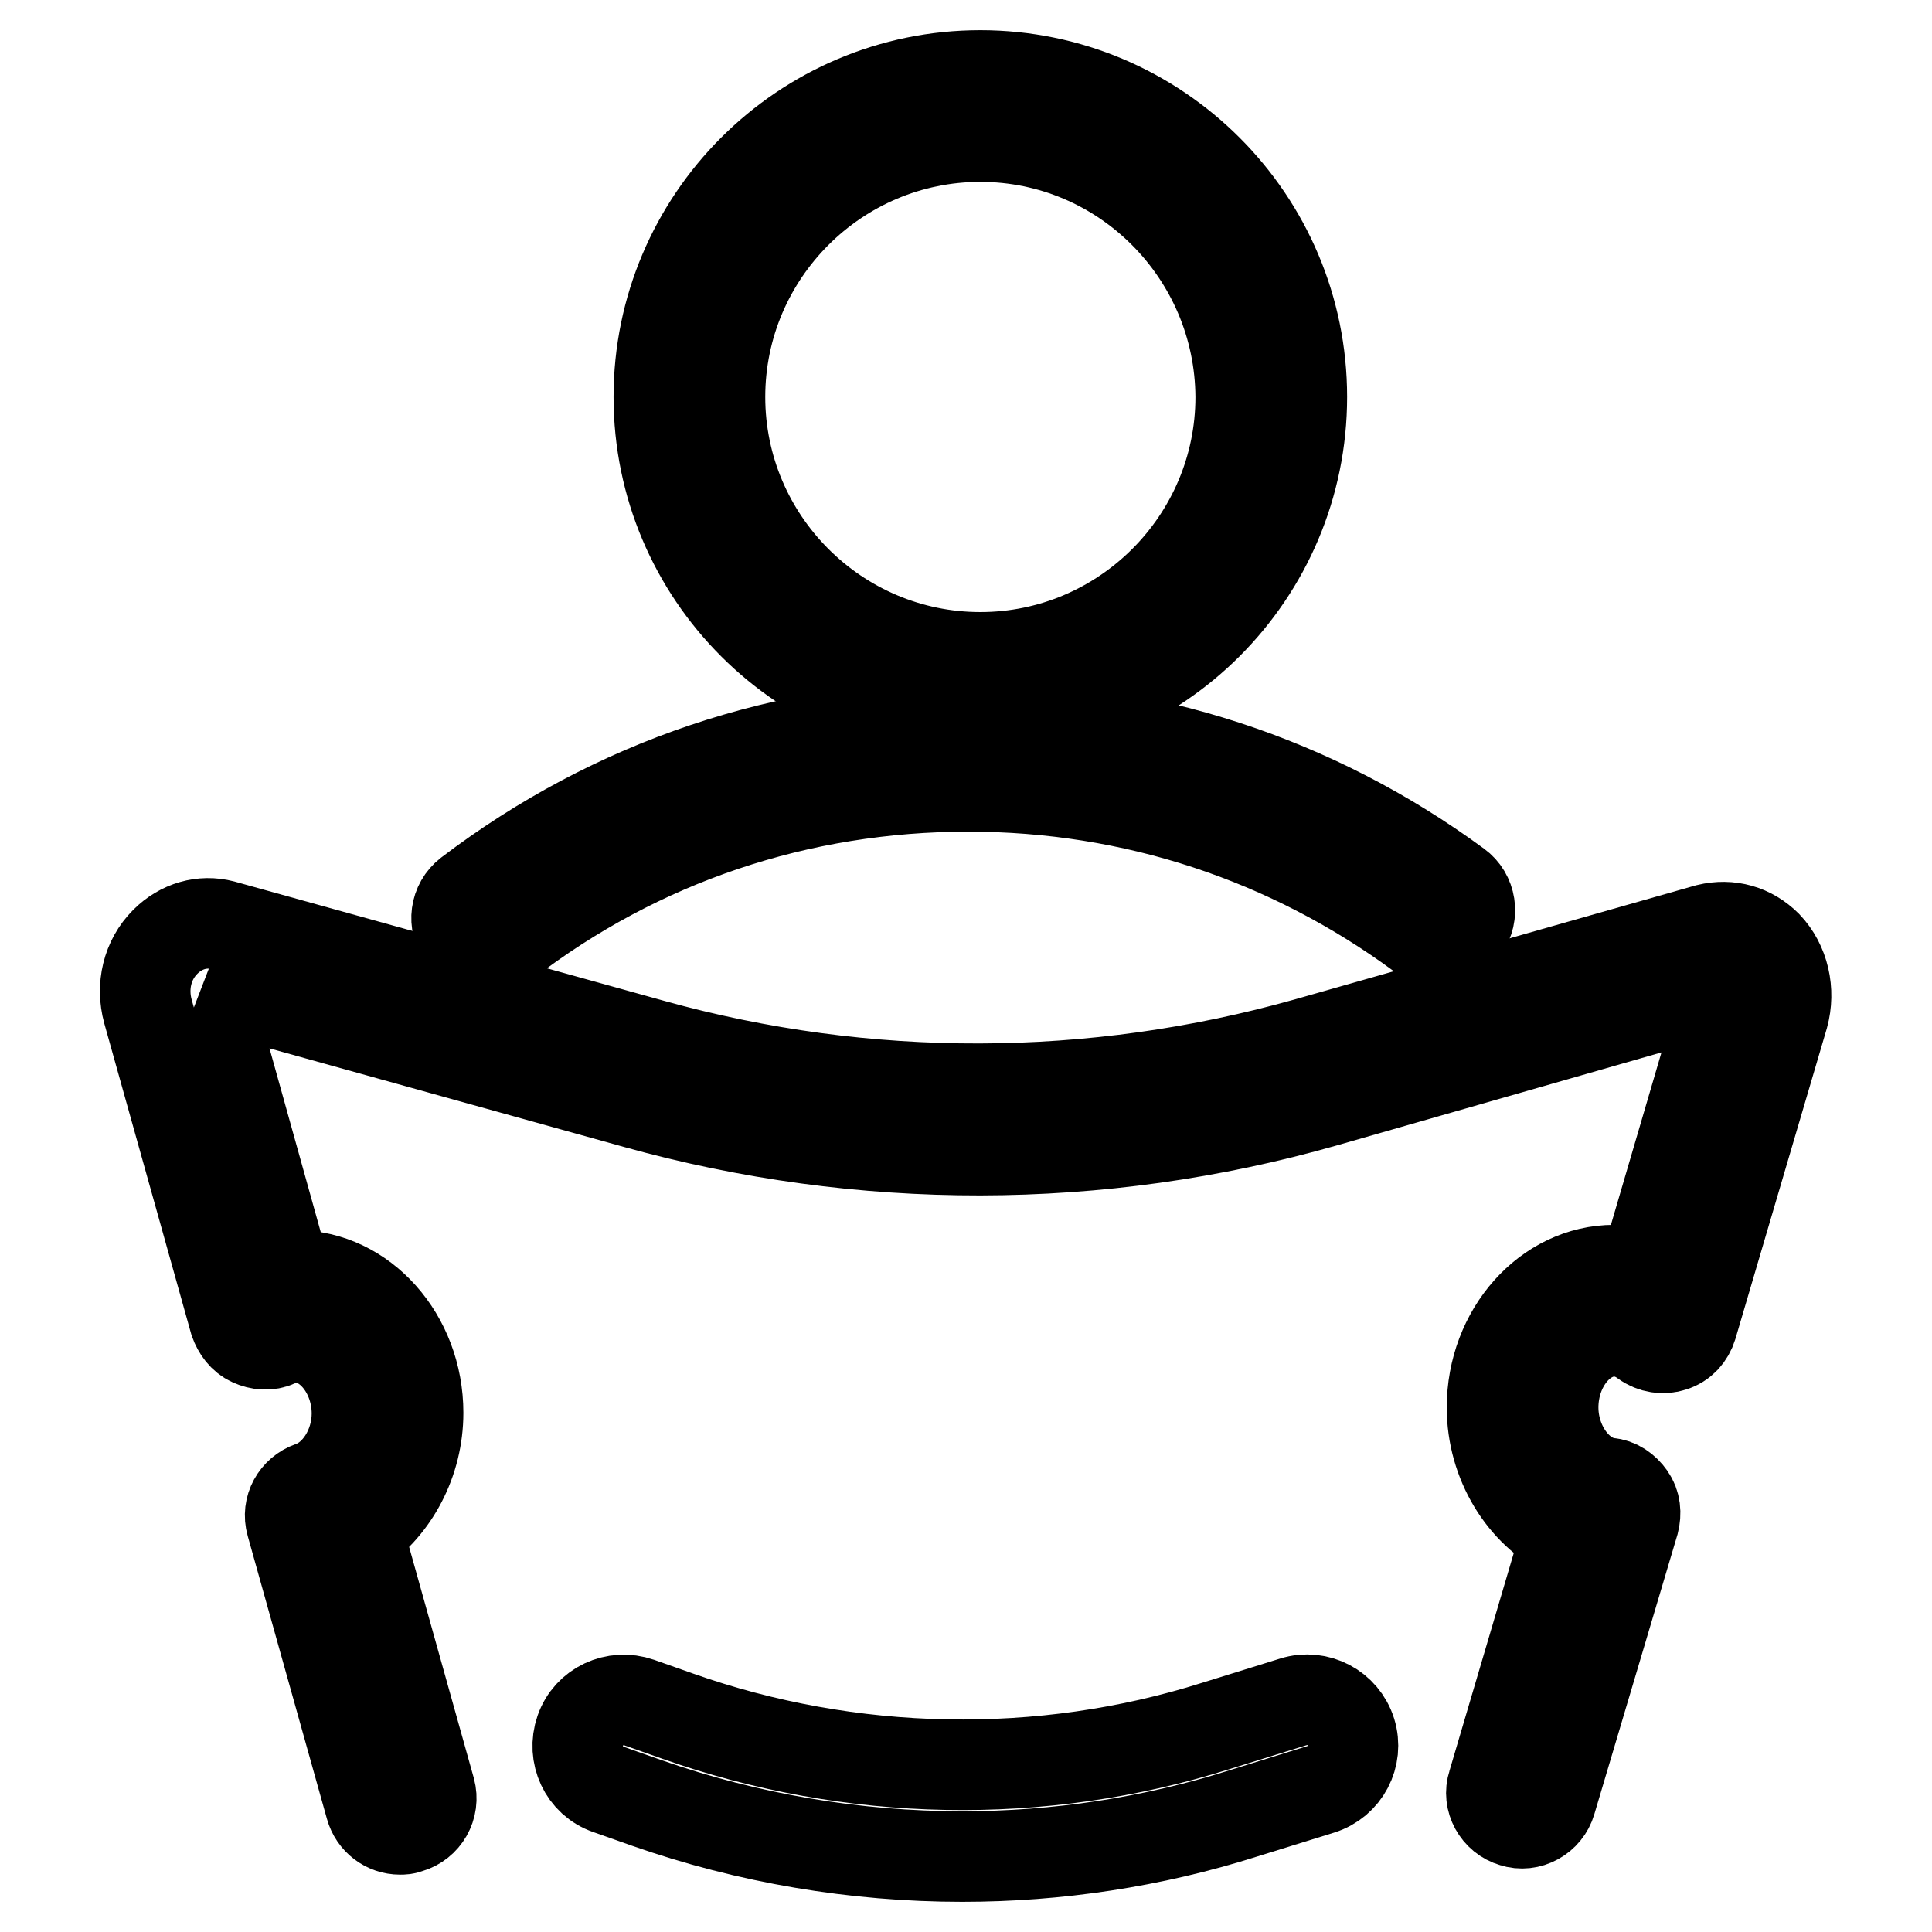
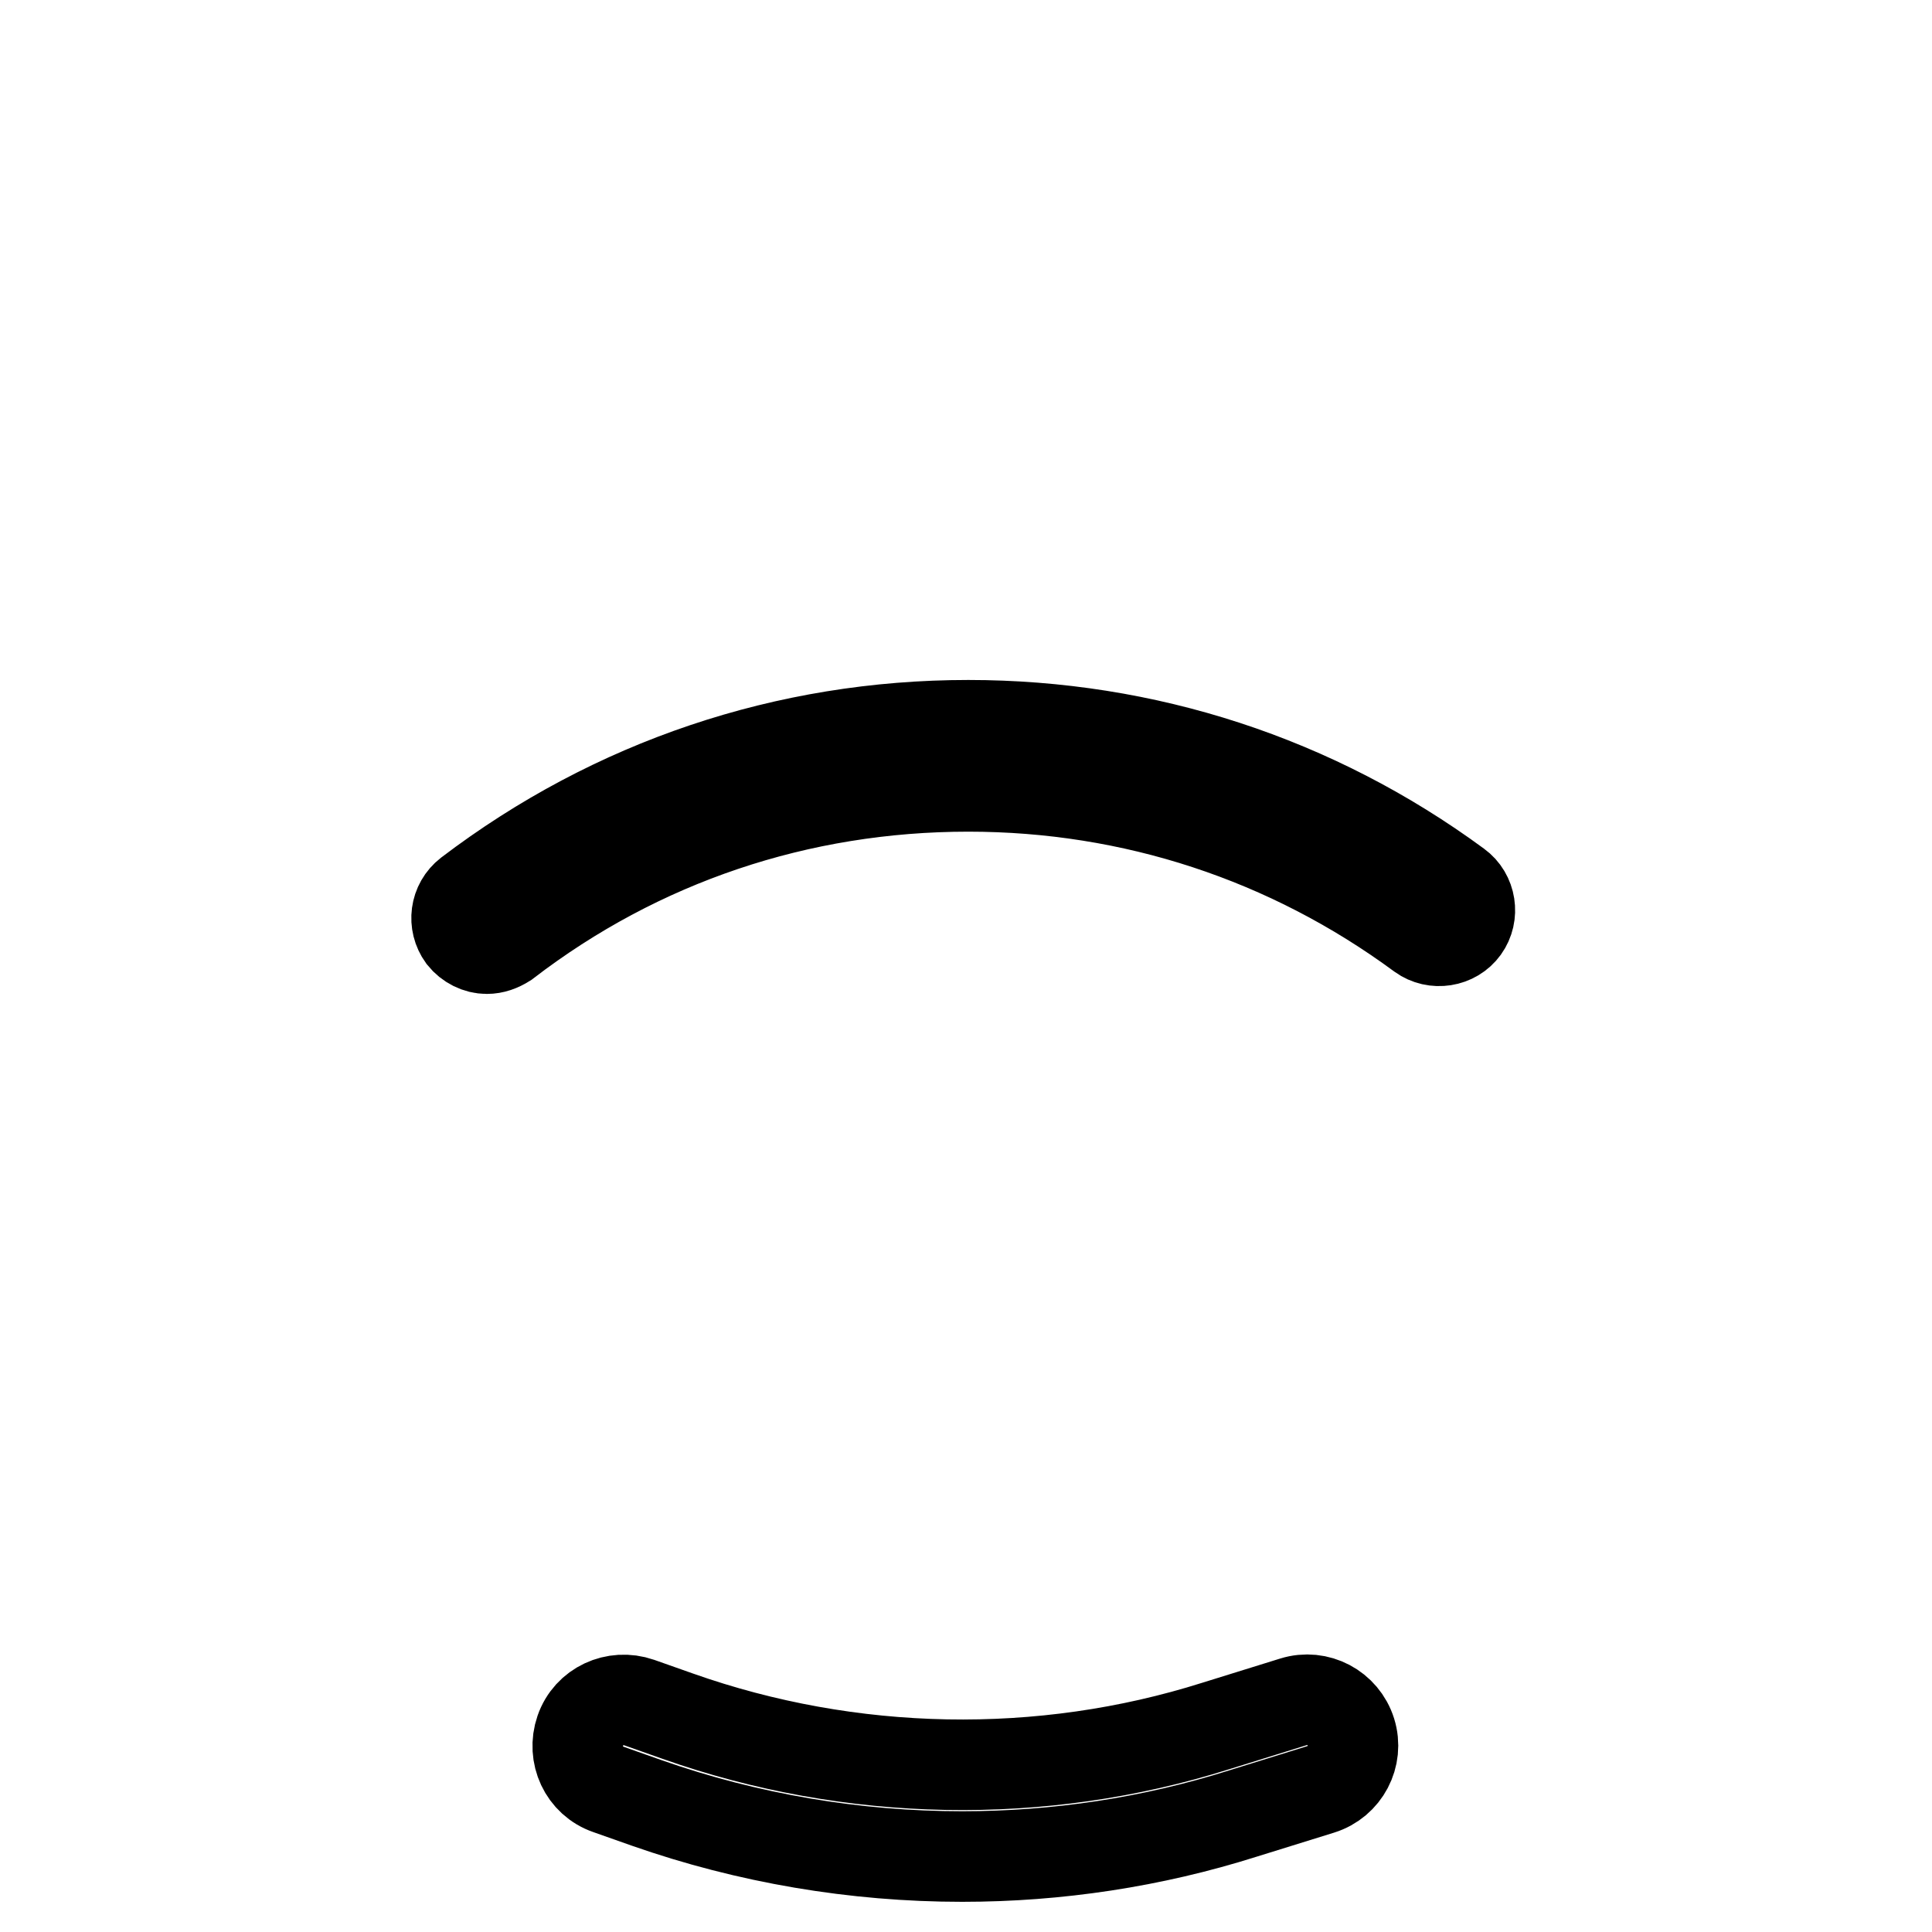
<svg xmlns="http://www.w3.org/2000/svg" version="1.1" x="0px" y="0px" viewBox="0 0 256 256" enable-background="new 0 0 256 256" xml:space="preserve">
  <g>
-     <path stroke-width="12" fill-opacity="0" stroke="#000000" d="M53,242.4c-1.8,0-3.4-1.2-3.9-3l-10.5-37.5c-0.6-2.1,0.6-4.2,2.6-4.9c3.5-1.2,6.1-5.3,6.1-9.7 c0-5.4-3.7-10.1-8.1-10.1c-0.9,0-1.7,0.2-2.5,0.6c-1.1,0.5-2.3,0.4-3.4-0.1c-1.1-0.5-1.8-1.5-2.2-2.6L19.6,134 c-0.9-3.3-0.1-6.8,2.3-9.2c2.1-2.1,4.9-2.9,7.6-2.2l56.9,15.8c28.4,7.9,58.4,7.8,86.8-0.2l53.1-15.1c2.9-0.7,5.7,0.1,7.8,2.2 c2.3,2.4,3.1,6,2.2,9.3l-12.1,41.1c-0.4,1.3-1.3,2.3-2.6,2.7c-1.2,0.4-2.6,0.2-3.7-0.6c-1.2-0.9-2.6-1.4-4-1.4 c-4.4,0-8.1,4.6-8.1,10.1c0,5,3.3,9.5,7.3,10c1.2,0.1,2.2,0.8,2.9,1.8c0.7,1,0.8,2.2,0.5,3.4l-11,37c-0.6,2.1-2.9,3.4-5,2.7 c-2.1-0.6-3.4-2.9-2.7-5l9.8-33.2c-5.8-2.8-9.9-9.4-9.9-16.7c0-10,7.3-18.2,16.2-18.2c1.3,0,2.6,0.2,3.9,0.5l10.7-36.5 c0.2-0.8-0.2-1.3-0.3-1.4L175.5,146c-29.8,8.5-61.4,8.5-91.2,0.2l-56.8-15.8c0.2,0.1-0.2,0.6,0,1.4l10.4,37.3 c0.4,0,0.9-0.1,1.3-0.1c8.9,0,16.2,8.2,16.2,18.2c0,6.5-3.2,12.4-8,15.7l9.6,34.3c0.6,2.2-0.7,4.4-2.8,5 C53.7,242.4,53.4,242.4,53,242.4z M129.9,95.2c-23.5,0-42.6-19.1-42.6-42.6c0-23.5,19.1-42.6,42.6-42.6s42.6,19.1,42.6,42.6 S153.4,95.2,129.9,95.2z M129.9,18.1c-19,0-34.5,15.5-34.5,34.5c0,19,15.5,34.5,34.5,34.5c19,0,34.5-15.5,34.5-34.5 C164.3,33.6,148.9,18.1,129.9,18.1z" />
    <path stroke-width="12" fill-opacity="0" stroke="#000000" d="M64.5,125.7c-1.2,0-2.4-0.6-3.2-1.6c-1.3-1.8-1-4.3,0.8-5.7c19.2-14.6,42.1-22.3,66.2-22.3 c23.5,0,45.9,7.3,64.8,21.2c1.8,1.3,2.2,3.9,0.9,5.7c-1.3,1.8-3.9,2.2-5.7,0.9c-17.5-12.9-38.2-19.7-60-19.7 c-22.4,0-43.6,7.1-61.3,20.7C66.2,125.4,65.4,125.7,64.5,125.7z M127.5,246c-14.2,0-28.4-2.4-41.8-7.1l-5.1-1.8 c-3.2-1.1-4.8-4.6-3.7-7.8c1.1-3.2,4.6-4.8,7.8-3.7l5.1,1.8c22.9,8.1,48.2,8.6,71.3,1.3l10.3-3.2c3.2-1,6.6,0.8,7.6,4 c1,3.2-0.8,6.6-4,7.6l-10.3,3.2C152.7,244.1,140.1,246,127.5,246L127.5,246z" />
  </g>
</svg>